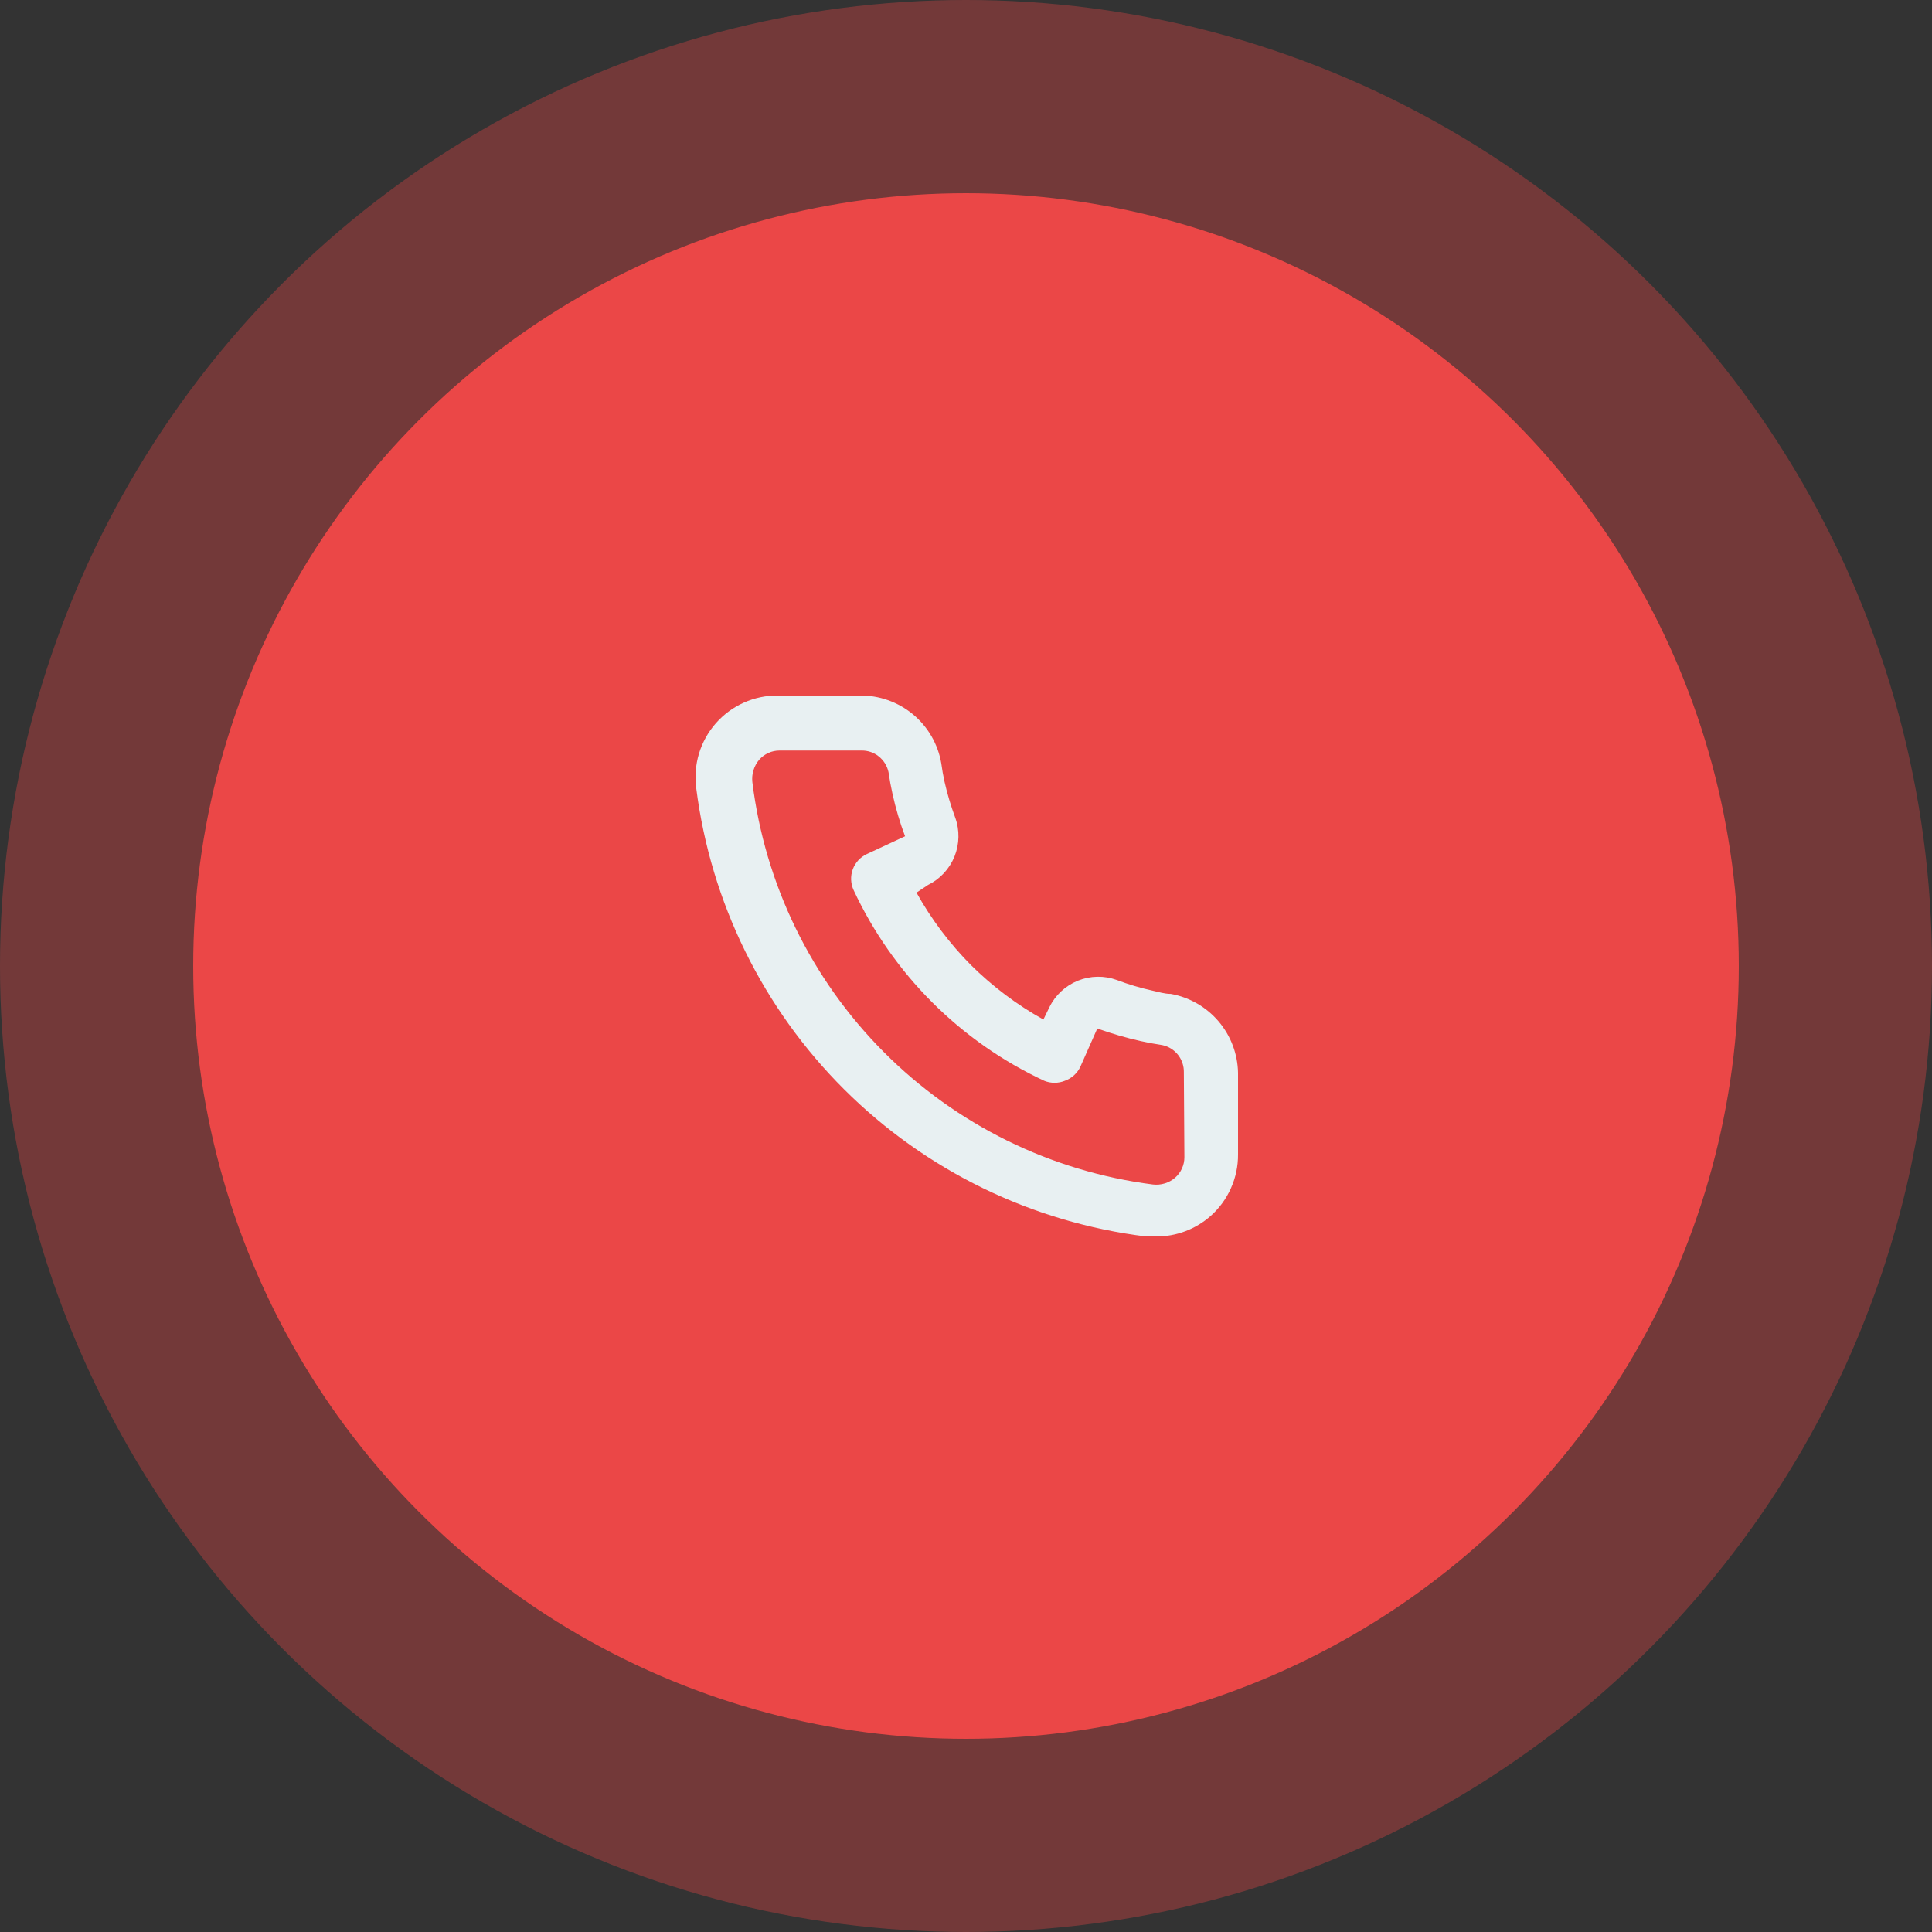
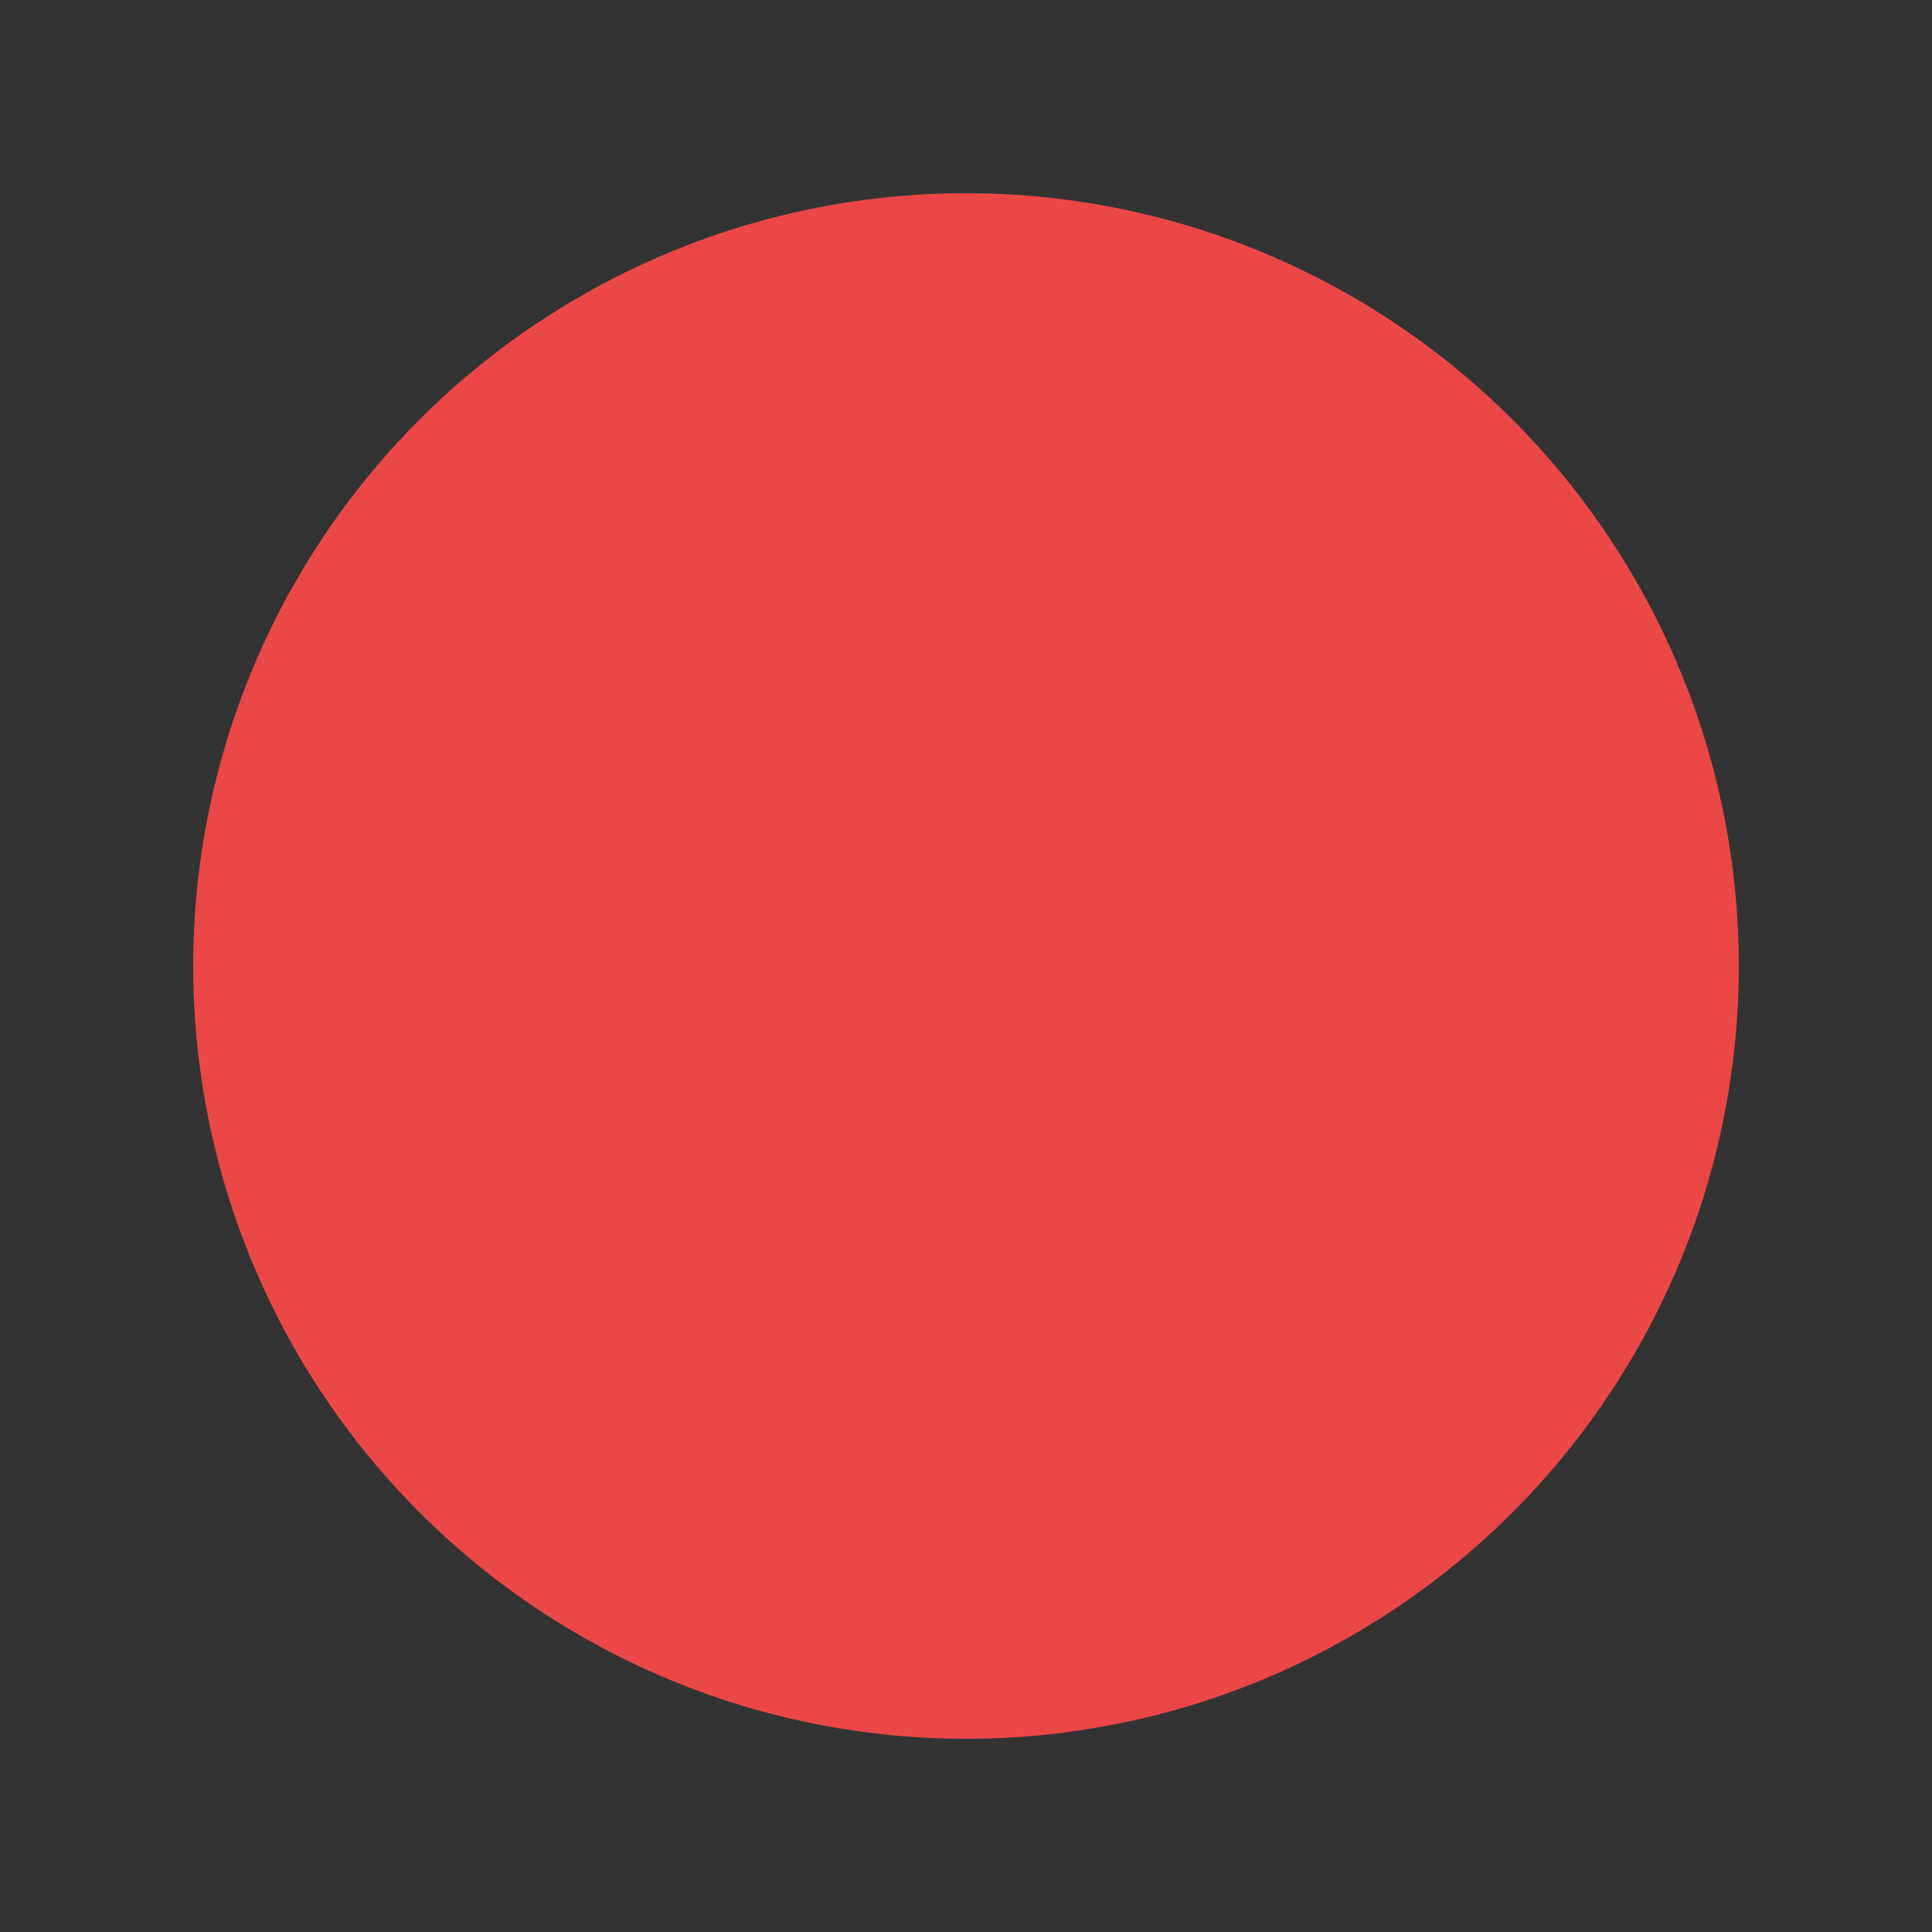
<svg xmlns="http://www.w3.org/2000/svg" width="50" height="50" viewBox="0 0 50 50" fill="none">
  <rect x="0" y="0" width="50" height="50" fill="#333333" stroke="none" />
-   <circle cx="25" cy="25" r="25" fill="#EB4747" fill-opacity="0.35" />
  <circle cx="25" cy="25" r="20" fill="#EB4747" />
-   <path d="M30.3 25.722C30.145 25.722 29.983 25.673 29.828 25.638C29.514 25.569 29.206 25.477 28.905 25.363C28.578 25.244 28.219 25.25 27.896 25.38C27.574 25.51 27.311 25.755 27.158 26.067L27.003 26.385C26.316 26.003 25.686 25.529 25.128 24.976C24.575 24.418 24.101 23.788 23.719 23.101L24.015 22.904C24.328 22.751 24.572 22.488 24.703 22.165C24.832 21.843 24.839 21.483 24.72 21.157C24.608 20.855 24.516 20.547 24.445 20.234C24.41 20.079 24.382 19.917 24.36 19.755C24.275 19.258 24.015 18.809 23.628 18.487C23.24 18.166 22.75 17.993 22.247 18H20.133C19.829 17.997 19.529 18.06 19.251 18.184C18.974 18.308 18.727 18.49 18.526 18.718C18.326 18.946 18.177 19.214 18.089 19.505C18.002 19.796 17.978 20.102 18.019 20.403C18.395 23.355 19.743 26.097 21.851 28.197C23.958 30.297 26.706 31.635 29.659 32H29.927C30.446 32.001 30.948 31.81 31.336 31.465C31.559 31.265 31.737 31.021 31.858 30.747C31.98 30.474 32.042 30.178 32.04 29.879V27.765C32.032 27.276 31.853 26.805 31.536 26.432C31.219 26.06 30.782 25.809 30.3 25.722ZM30.652 29.95C30.652 30.05 30.631 30.149 30.589 30.24C30.548 30.331 30.488 30.412 30.413 30.478C30.334 30.546 30.242 30.597 30.142 30.627C30.043 30.657 29.938 30.667 29.835 30.654C27.196 30.316 24.745 29.109 22.869 27.223C20.992 25.338 19.797 22.881 19.471 20.241C19.46 20.137 19.469 20.033 19.5 19.934C19.53 19.834 19.58 19.742 19.647 19.663C19.713 19.588 19.794 19.528 19.885 19.486C19.976 19.445 20.075 19.424 20.175 19.424H22.289C22.453 19.42 22.613 19.473 22.741 19.575C22.87 19.677 22.959 19.82 22.994 19.98C23.022 20.173 23.057 20.363 23.099 20.551C23.181 20.922 23.289 21.287 23.423 21.643L22.437 22.101C22.353 22.14 22.277 22.195 22.214 22.263C22.151 22.331 22.102 22.411 22.07 22.498C22.038 22.585 22.023 22.677 22.027 22.77C22.031 22.863 22.053 22.954 22.092 23.038C23.106 25.21 24.852 26.956 27.024 27.97C27.195 28.04 27.388 28.04 27.559 27.97C27.647 27.938 27.728 27.89 27.797 27.827C27.866 27.764 27.922 27.688 27.961 27.604L28.398 26.617C28.762 26.747 29.134 26.856 29.511 26.941C29.699 26.983 29.889 27.019 30.082 27.047C30.242 27.081 30.385 27.17 30.487 27.299C30.588 27.428 30.642 27.588 30.638 27.752L30.652 29.95Z" fill="#E8F0F2" />
</svg>